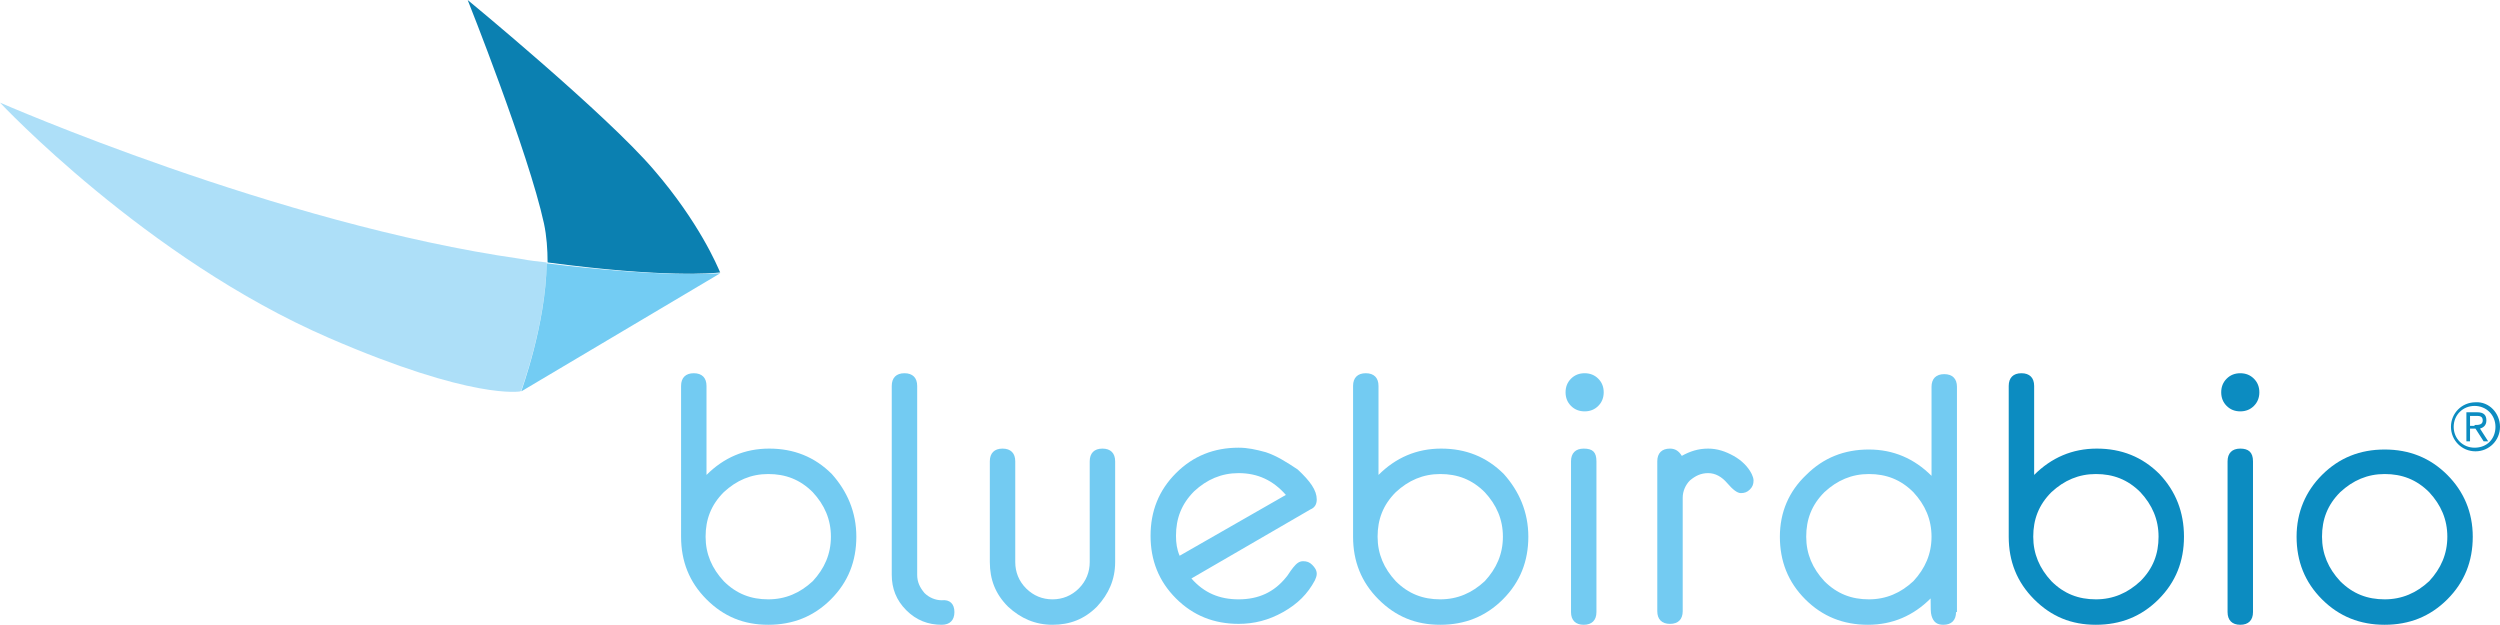
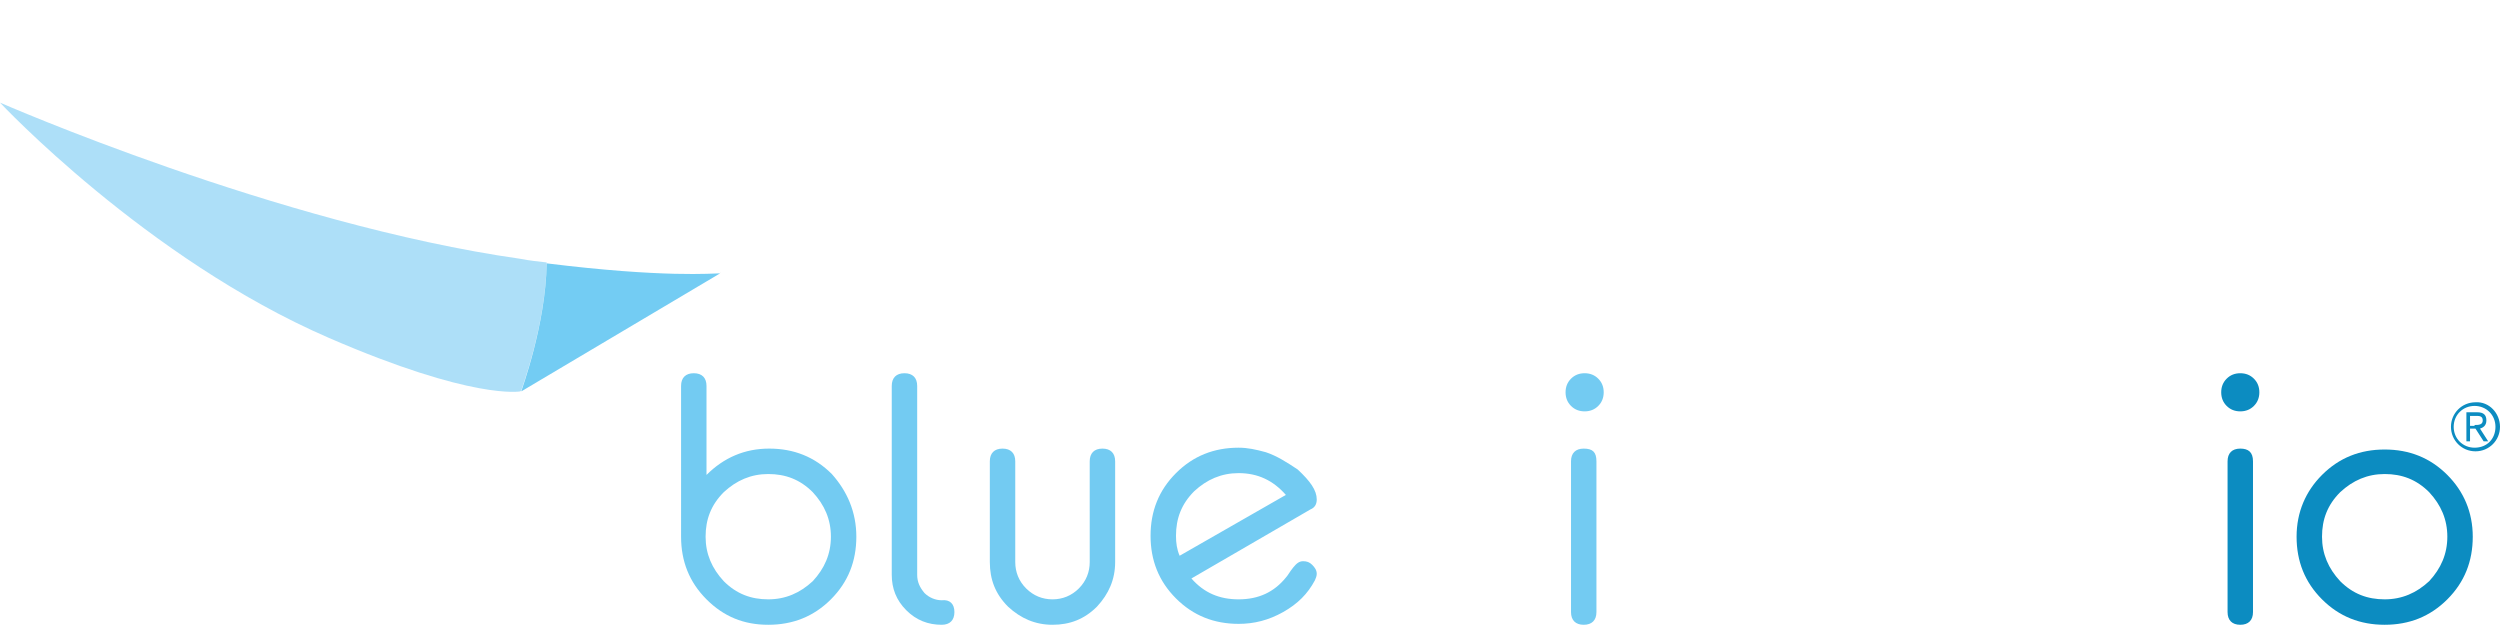
<svg xmlns="http://www.w3.org/2000/svg" version="1.1" id="Layer_1" x="0px" y="0px" viewBox="0 0 275.3 68.8" style="enable-background:new 0 0 275.3 68.8;" xml:space="preserve">
  <style type="text/css"> .st0{fill:#73CBF2;} .st1{fill:#0C8CC1;} .st2{fill:#0B80B1;} .st3{fill:#ADDFF8;} .st4{fill:#C1C1C1;} .st5{fill:#73CCF3;} </style>
  <g>
    <path class="st0" d="M94.3,59.1c0,2.7-0.9,5-2.8,6.9c-1.9,1.9-4.2,2.8-6.9,2.8c-2.7,0-4.9-0.9-6.8-2.8c-1.9-1.9-2.8-4.2-2.8-6.9 V42.5c0-0.9,0.5-1.4,1.4-1.4c0.9,0,1.4,0.5,1.4,1.4v9.8c1.9-1.9,4.2-2.9,6.9-2.9c2.7,0,5,0.9,6.9,2.8 C93.3,54.1,94.3,56.4,94.3,59.1 M91.5,59.1c0-1.9-0.7-3.5-2-4.9c-1.4-1.4-3-2-4.9-2c-1.9,0-3.5,0.7-4.9,2c-1.4,1.4-2,3-2,4.9 c0,1.9,0.7,3.5,2,4.9c1.4,1.4,3,2,4.9,2c1.9,0,3.5-0.7,4.9-2C90.8,62.6,91.5,61,91.5,59.1"> </path>
    <path class="st0" d="M105.1,67.4c0,0.9-0.5,1.4-1.4,1.4c-1.5,0-2.8-0.5-3.9-1.6c-1.1-1.1-1.6-2.4-1.6-3.9V42.5 c0-0.9,0.5-1.4,1.4-1.4c0.9,0,1.4,0.5,1.4,1.4v20.8c0,0.8,0.3,1.4,0.8,2c0.5,0.5,1.2,0.8,1.9,0.8C104.6,66,105.1,66.5,105.1,67.4"> </path>
    <path class="st0" d="M122.8,61.9c0,1.9-0.7,3.5-2,4.9c-1.4,1.4-3,2-4.9,2c-1.9,0-3.5-0.7-4.9-2c-1.4-1.4-2-3-2-4.9V50.8 c0-0.9,0.5-1.4,1.4-1.4c0.9,0,1.4,0.5,1.4,1.4v11.1c0,1.1,0.4,2.1,1.2,2.9c0.8,0.8,1.8,1.2,2.9,1.2c1.1,0,2.1-0.4,2.9-1.2 c0.8-0.8,1.2-1.8,1.2-2.9V50.8c0-0.9,0.5-1.4,1.4-1.4c0.9,0,1.4,0.5,1.4,1.4V61.9z"> </path>
    <path class="st0" d="M145,63.2c0,0.2-0.1,0.5-0.2,0.7c-0.8,1.5-1.9,2.6-3.5,3.5c-1.6,0.9-3.2,1.3-4.9,1.3c-2.7,0-5-0.9-6.9-2.8 c-1.9-1.9-2.8-4.2-2.8-6.9c0-2.7,0.9-5,2.8-6.9c1.9-1.9,4.2-2.8,6.9-2.8c1,0,1.9,0.2,3,0.5c1.2,0.4,2.3,1.1,3.5,1.9 C144.3,53,145,54,145,55c0,0.5-0.2,0.9-0.7,1.1l-13.1,7.6c1.4,1.6,3.1,2.3,5.2,2.3c2.2,0,3.9-0.8,5.2-2.4c0.2-0.2,0.4-0.6,0.8-1.1 c0.4-0.5,0.7-0.7,1.1-0.7c0.4,0,0.7,0.1,1,0.4C144.8,62.5,145,62.8,145,63.2 M141.6,54.5c-1.4-1.6-3.1-2.4-5.2-2.4 c-1.9,0-3.5,0.7-4.9,2c-1.4,1.4-2,3-2,4.9c0,0.8,0.1,1.5,0.4,2.2L141.6,54.5z"> </path>
-     <path class="st0" d="M168.3,59.1c0,2.7-0.9,5-2.8,6.9c-1.9,1.9-4.2,2.8-6.9,2.8c-2.7,0-4.9-0.9-6.8-2.8c-1.9-1.9-2.8-4.2-2.8-6.9 V42.5c0-0.9,0.5-1.4,1.4-1.4c0.9,0,1.4,0.5,1.4,1.4v9.8c1.9-1.9,4.2-2.9,6.9-2.9c2.7,0,5,0.9,6.9,2.8 C167.3,54.1,168.3,56.4,168.3,59.1 M165.5,59.1c0-1.9-0.7-3.5-2-4.9c-1.4-1.4-3-2-4.9-2c-1.9,0-3.5,0.7-4.9,2c-1.4,1.4-2,3-2,4.9 c0,1.9,0.7,3.5,2,4.9c1.4,1.4,3,2,4.9,2c1.9,0,3.5-0.7,4.9-2C164.8,62.6,165.5,61,165.5,59.1"> </path>
    <path class="st0" d="M176.6,43.2c0,0.6-0.2,1.1-0.6,1.5c-0.4,0.4-0.9,0.6-1.5,0.6s-1.1-0.2-1.5-0.6c-0.4-0.4-0.6-0.9-0.6-1.5 c0-0.6,0.2-1.1,0.6-1.5c0.4-0.4,0.9-0.6,1.5-0.6s1.1,0.2,1.5,0.6C176.4,42.1,176.6,42.6,176.6,43.2 M175.8,50.8v16.6 c0,0.9-0.5,1.4-1.4,1.4c-0.9,0-1.4-0.5-1.4-1.4V50.8c0-0.9,0.5-1.4,1.4-1.4C175.4,49.4,175.8,49.8,175.8,50.8"> </path>
-     <path class="st0" d="M193.1,52.9c0,0.4-0.1,0.7-0.4,1c-0.3,0.3-0.6,0.4-1,0.4c-0.4,0-0.9-0.4-1.5-1.1c-0.6-0.7-1.3-1.1-2.1-1.1 c-0.8,0-1.4,0.3-2,0.8c-0.5,0.5-0.8,1.2-0.8,1.9v12.5c0,0.9-0.5,1.4-1.4,1.4c-0.9,0-1.4-0.5-1.4-1.4V50.8c0-0.9,0.5-1.4,1.4-1.4 c0.6,0,1,0.3,1.3,0.8c0.9-0.5,1.8-0.8,2.9-0.8c1,0,1.9,0.3,2.8,0.8c0.9,0.5,1.6,1.2,2,2C193,52.4,193.1,52.7,193.1,52.9"> </path>
-     <path class="st0" d="M215.4,67.4c0,0.9-0.5,1.4-1.4,1.4c-0.7,0-1.1-0.3-1.3-1c-0.1-0.3-0.1-0.9-0.1-1.9c-1.9,1.9-4.2,2.9-6.9,2.9 c-2.7,0-5-0.9-6.9-2.8c-1.9-1.9-2.8-4.2-2.8-6.9c0-2.7,1-5,2.9-6.8c1.9-1.9,4.2-2.8,6.9-2.8c2.7,0,5,1,6.9,2.9v-9.8 c0-0.9,0.5-1.4,1.4-1.4c0.9,0,1.4,0.5,1.4,1.4V67.4z M212.7,59.1c0-1.9-0.7-3.5-2-4.9c-1.4-1.4-3-2-4.9-2c-1.9,0-3.5,0.7-4.9,2 c-1.4,1.4-2,3-2,4.9c0,1.9,0.7,3.5,2,4.9c1.4,1.4,3,2,4.9,2c1.9,0,3.5-0.7,4.9-2C212,62.6,212.7,61,212.7,59.1"> </path>
-     <path class="st1" d="M240.5,59.1c0,2.7-0.9,5-2.8,6.9c-1.9,1.9-4.2,2.8-6.9,2.8c-2.7,0-4.9-0.9-6.8-2.8c-1.9-1.9-2.8-4.2-2.8-6.9 V42.5c0-0.9,0.5-1.4,1.4-1.4c0.9,0,1.4,0.5,1.4,1.4v9.8c1.9-1.9,4.2-2.9,6.9-2.9c2.7,0,5,0.9,6.9,2.8 C239.6,54.1,240.5,56.4,240.5,59.1 M237.7,59.1c0-1.9-0.7-3.5-2-4.9c-1.4-1.4-3-2-4.9-2c-1.9,0-3.5,0.7-4.9,2c-1.4,1.4-2,3-2,4.9 c0,1.9,0.7,3.5,2,4.9c1.4,1.4,3,2,4.9,2c1.9,0,3.5-0.7,4.9-2C237.1,62.6,237.7,61,237.7,59.1"> </path>
    <path class="st1" d="M248.8,43.2c0,0.6-0.2,1.1-0.6,1.5c-0.4,0.4-0.9,0.6-1.5,0.6c-0.6,0-1.1-0.2-1.5-0.6c-0.4-0.4-0.6-0.9-0.6-1.5 c0-0.6,0.2-1.1,0.6-1.5c0.4-0.4,0.9-0.6,1.5-0.6c0.6,0,1.1,0.2,1.5,0.6C248.6,42.1,248.8,42.6,248.8,43.2 M248.1,50.8v16.6 c0,0.9-0.5,1.4-1.4,1.4c-0.9,0-1.4-0.5-1.4-1.4V50.8c0-0.9,0.5-1.4,1.4-1.4C247.6,49.4,248.1,49.8,248.1,50.8"> </path>
    <path class="st1" d="M272.3,59.1c0,2.7-0.9,5-2.8,6.9s-4.2,2.8-6.9,2.8c-2.7,0-5-0.9-6.9-2.8c-1.9-1.9-2.8-4.2-2.8-6.9 c0-2.7,1-5,2.8-6.8c1.9-1.9,4.2-2.8,6.9-2.8c2.7,0,5,0.9,6.9,2.8C271.3,54.1,272.3,56.4,272.3,59.1 M269.5,59.1 c0-1.9-0.7-3.5-2-4.9c-1.4-1.4-3-2-4.9-2c-1.9,0-3.5,0.7-4.9,2c-1.4,1.4-2,3-2,4.9c0,1.9,0.7,3.5,2,4.9c1.4,1.4,3,2,4.9,2 c1.9,0,3.5-0.7,4.9-2C268.8,62.6,269.5,61,269.5,59.1"> </path>
-     <path class="st2" d="M79.3,30C79,29.3,77,24.5,72,18.7C66.8,12.6,51.5,0,51.5,0s6.7,16.8,8.4,24.6c0.3,1.4,0.4,2.9,0.4,4.3 C73.1,30.6,78.5,30.1,79.3,30"> </path>
    <path class="st3" d="M57.3,28.5C30.6,24.7,0,11.3,0,11.3s16.1,17.2,36.2,25.9c15.9,6.9,21.1,5.9,21.1,5.9l0.1-0.1 c0-0.1,2.7-7.2,2.8-14.1C59.3,28.8,58.3,28.7,57.3,28.5"> </path>
    <path class="st4" d="M79.3,30C79.3,30.1,79.3,30.1,79.3,30C79.3,30.1,79.4,30,79.3,30"> </path>
    <path class="st5" d="M79.3,30.1C79.3,30.1,79.3,30.1,79.3,30.1c-0.8,0-6.2,0.5-19.1-1.1c-0.1,6.8-2.8,14-2.8,14.1l0,0L79.3,30.1 C79.3,30.1,79.3,30.1,79.3,30.1"> </path>
    <path class="st1" d="M275.3,47c0,1.5-1.2,2.7-2.7,2.7c-1.5,0-2.7-1.2-2.7-2.7s1.2-2.7,2.7-2.7C274.1,44.2,275.3,45.5,275.3,47 M274.8,47c0-1.3-1-2.3-2.3-2.3c-1.3,0-2.3,1-2.3,2.3c0,1.3,1,2.3,2.3,2.3C273.9,49.3,274.8,48.3,274.8,47 M272,48.6h-0.4v-3.2h1.2 c0.7,0,1,0.3,1,0.9c0,0.6-0.4,0.8-0.7,0.9l0.9,1.4h-0.5l-0.9-1.4H272V48.6z M272.5,46.8c0.4,0,0.9,0,0.9-0.5c0-0.5-0.4-0.5-0.7-0.5 H272v1.1H272.5z"> </path>
  </g>
</svg>